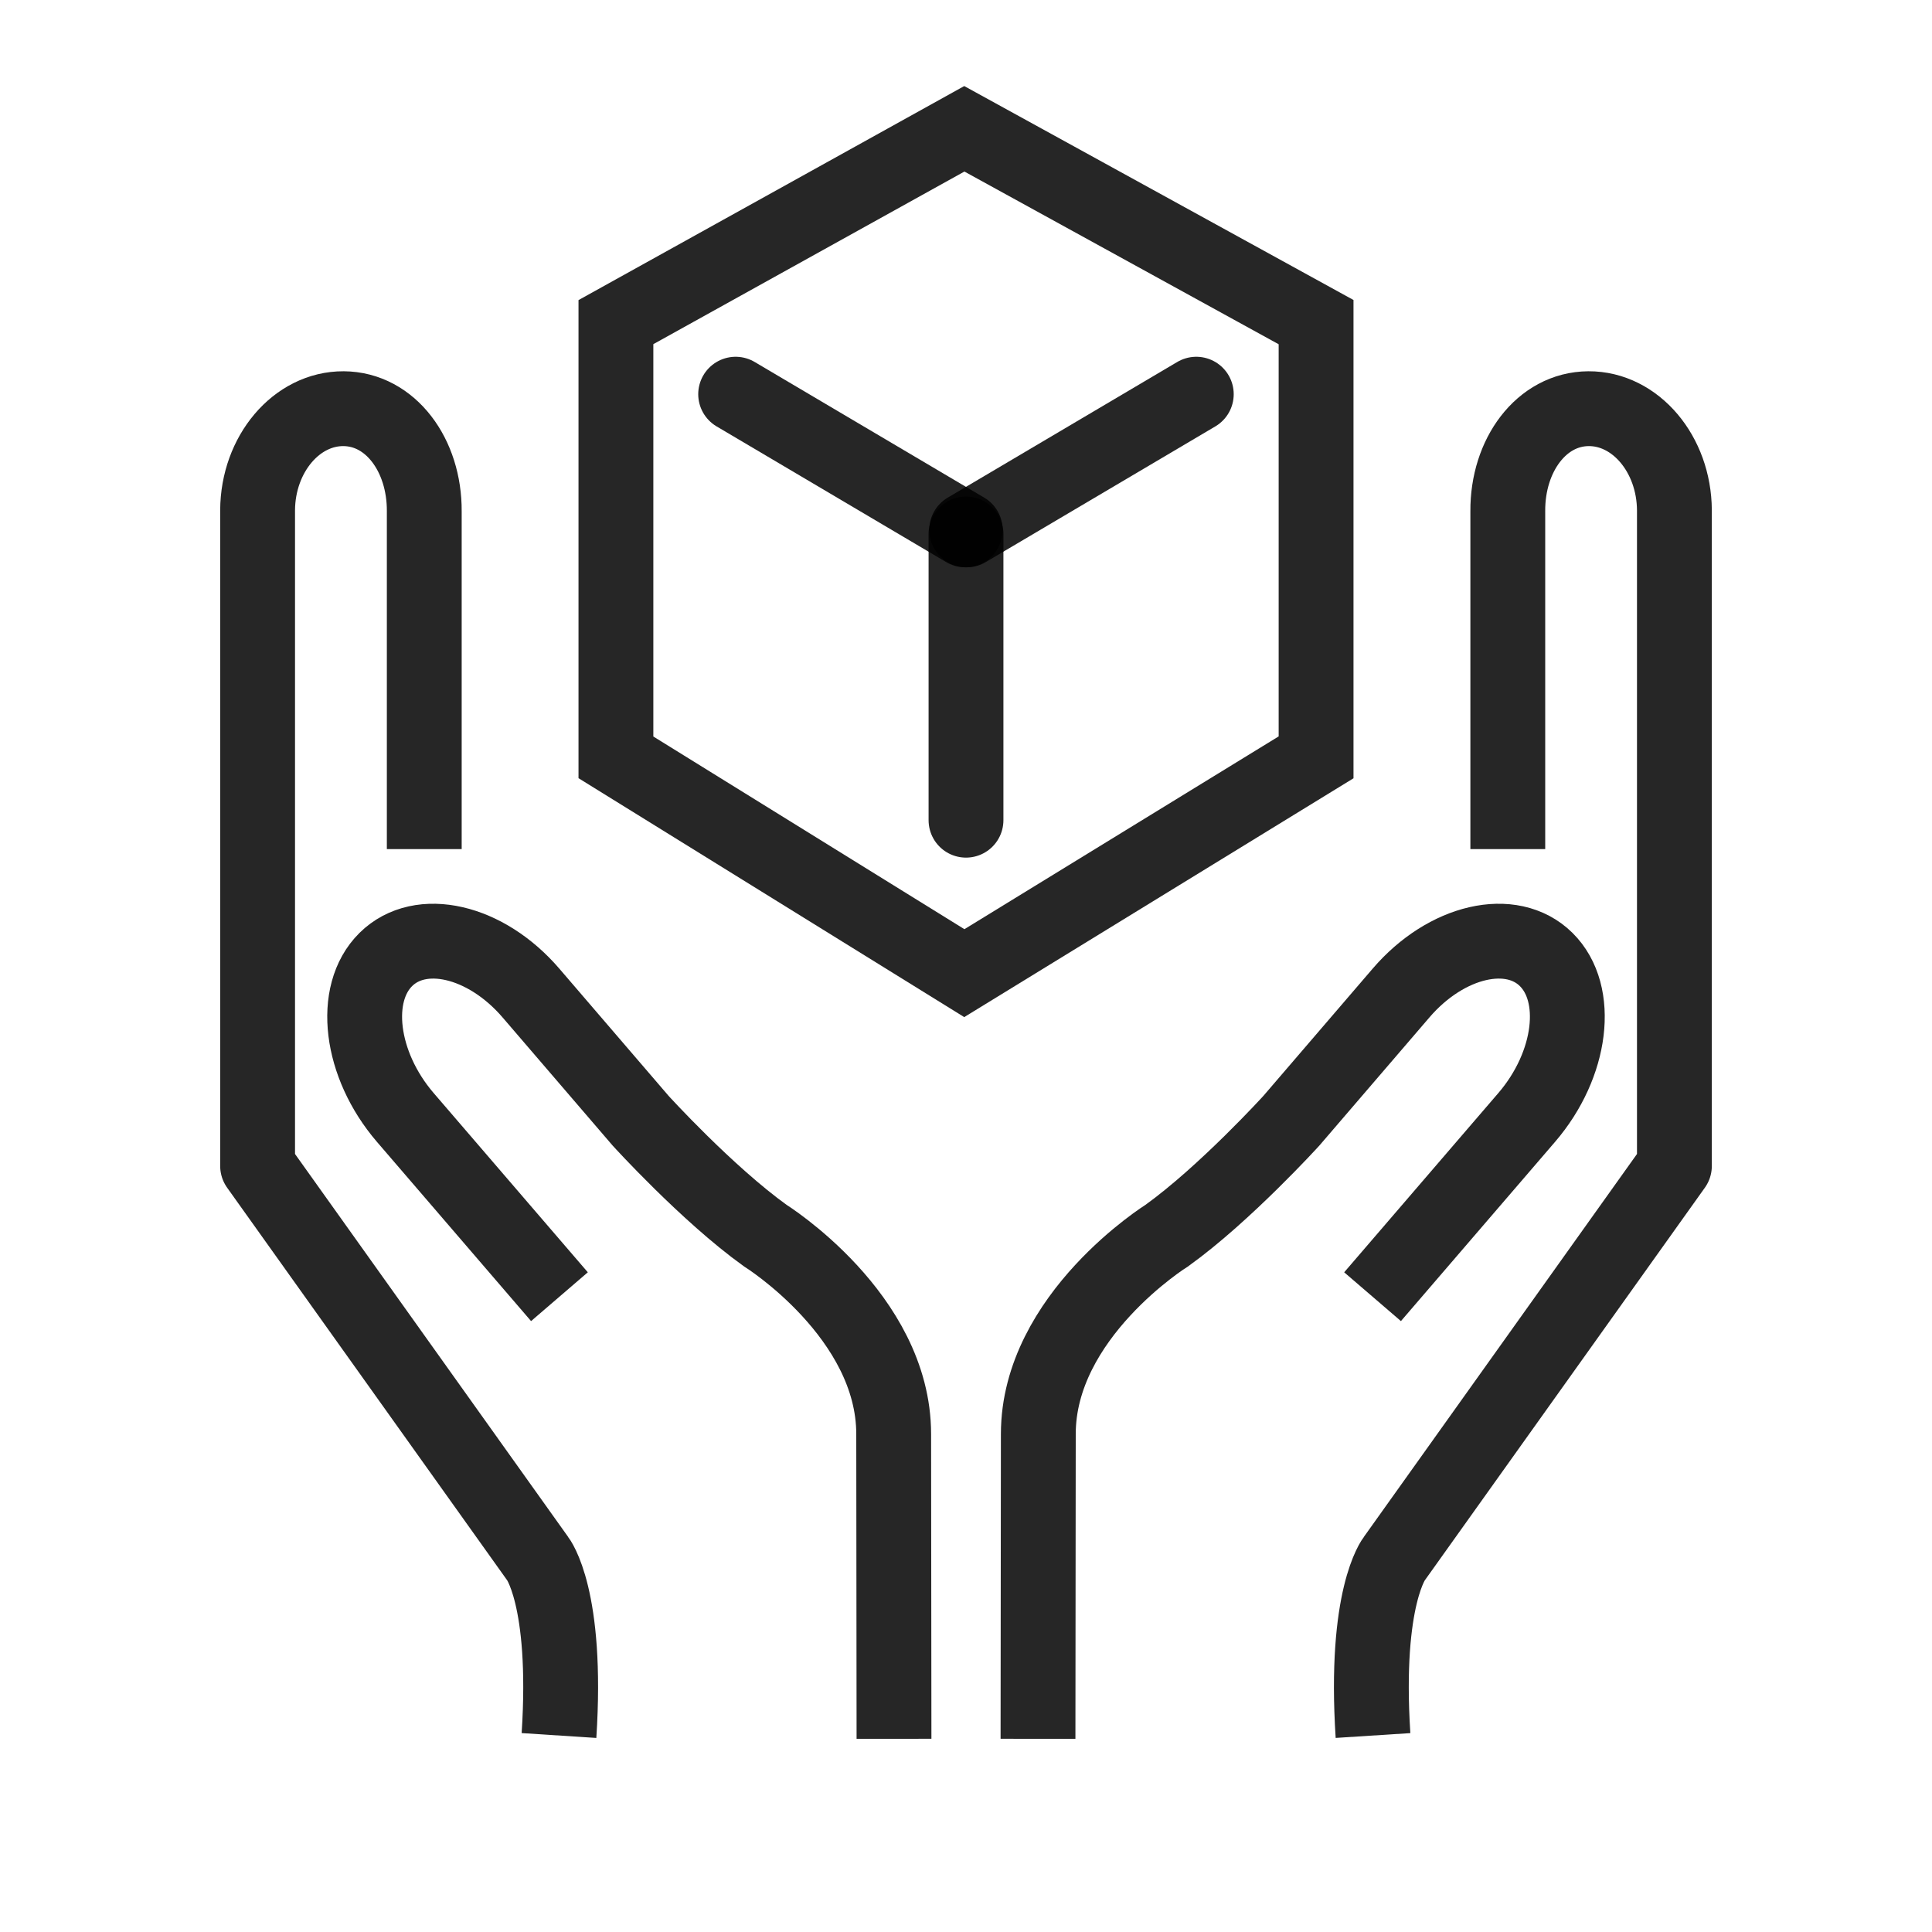
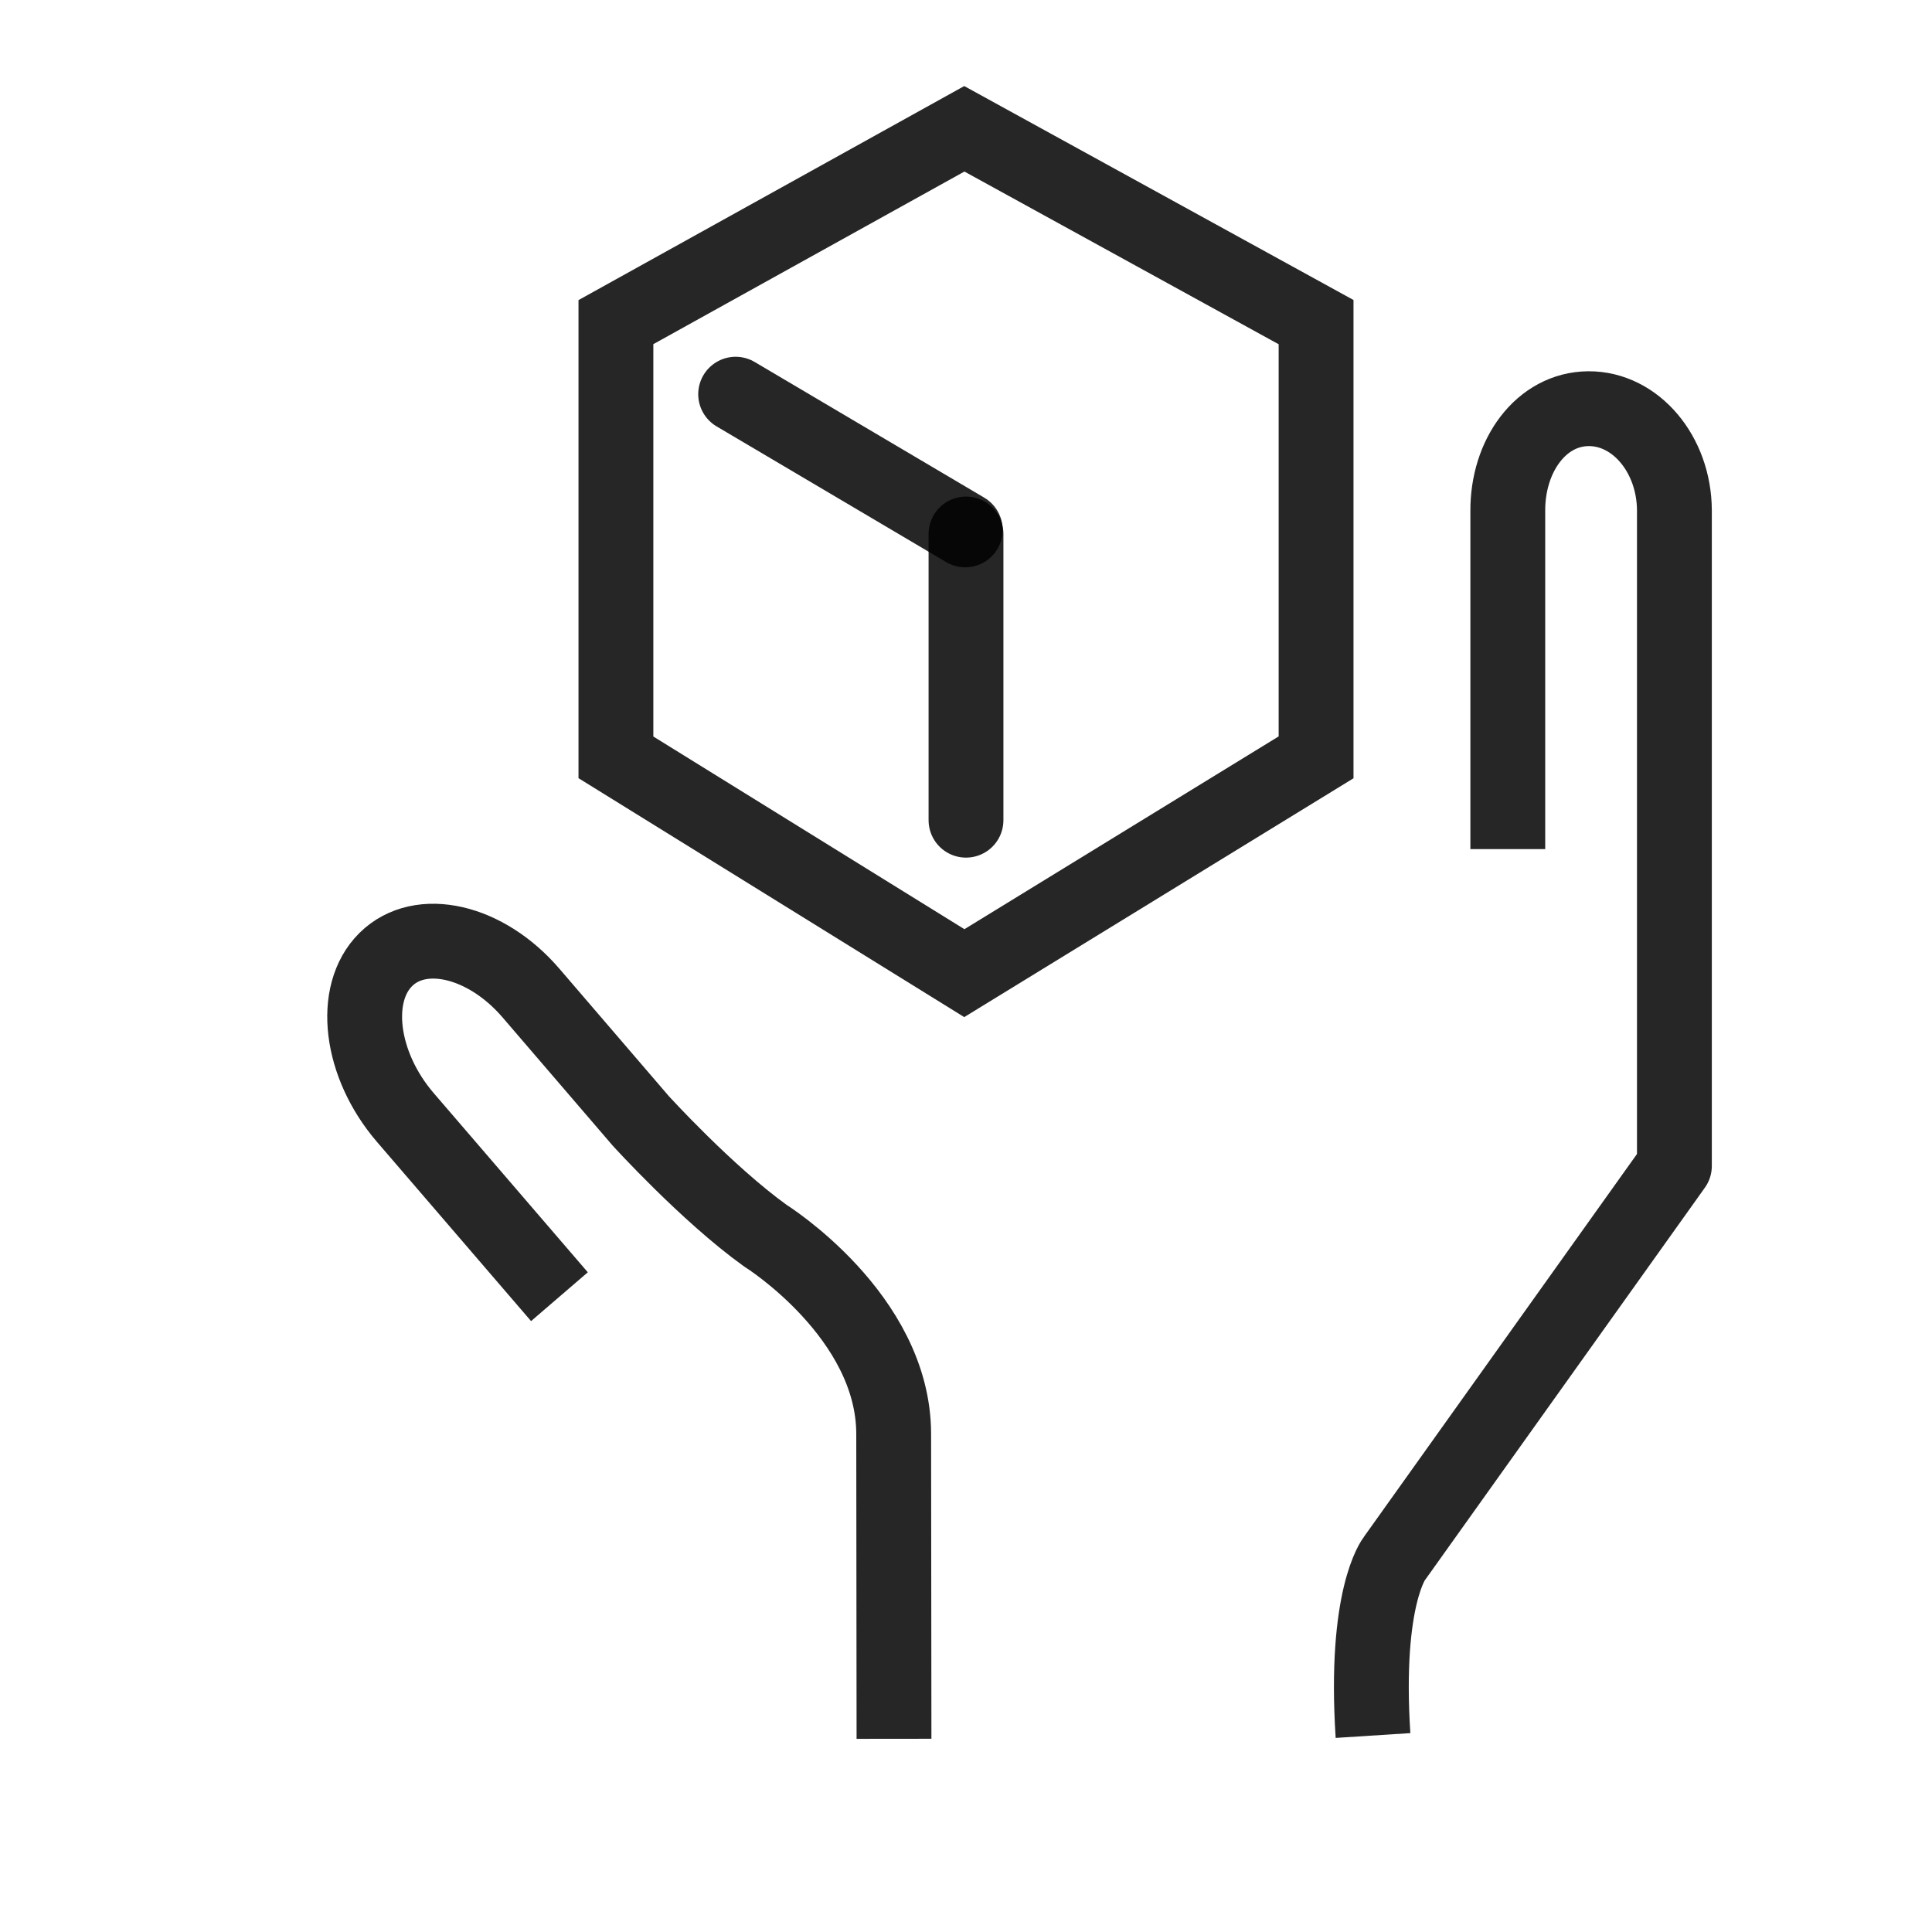
<svg xmlns="http://www.w3.org/2000/svg" width="30px" height="30px" viewBox="0 0 30 30" version="1.1">
  <title>5</title>
  <g id="5" stroke="none" stroke-width="1" fill="none" fill-rule="evenodd" stroke-opacity="0.85">
    <g id="iconfinder_box_package_delivery_logistics_hands_2851582" transform="translate(4, 2)" stroke="#000000" stroke-width="1.162">
      <g id="Group" transform="translate(0, 4.346)">
        <g transform="translate(12.118, 0)" id="Path">
          <path d="M7.295,6.839 L7.295,1.593 C7.289,0.722 7.818,0.005 8.548,0 C9.277,-0.004 9.877,0.704 9.882,1.576 L9.882,11.759 L5.534,17.855 C5.534,17.855 5.063,18.445 5.202,20.603" stroke-linejoin="round" />
-           <path d="M0,20.654 L0.005,15.922 C0.005,14.084 2.002,12.839 2.002,12.839 C2.905,12.189 3.934,11.057 3.934,11.057 L5.638,9.073 C6.339,8.256 7.354,8.022 7.891,8.553 C8.428,9.084 8.292,10.186 7.59,11.004 L5.195,13.789" />
        </g>
        <g id="Path">
-           <path d="M2.588,6.839 L2.588,1.593 C2.593,0.722 2.065,0.005 1.335,0 C0.606,-0.004 0.005,0.704 0,1.576 L0,11.759 L4.348,17.855 C4.348,17.855 4.82,18.445 4.68,20.603" stroke-linejoin="round" />
          <path d="M9.882,20.654 L9.877,15.922 C9.877,14.084 7.881,12.839 7.881,12.839 C6.977,12.189 5.948,11.057 5.948,11.057 L4.244,9.073 C3.542,8.256 2.528,8.022 1.991,8.553 C1.454,9.084 1.59,10.186 2.292,11.004 L4.687,13.789" />
        </g>
      </g>
      <g id="Group" transform="translate(5.564, 0)">
        <polygon id="Path" points="5.41 0 0 3.002 0 9.76 5.41 13.111 10.872 9.76 10.872 3.002" />
        <g transform="translate(1.859, 4.121)" id="Path" stroke-linecap="round">
-           <line x1="7.153" y1="0" x2="3.588" y2="2.107" />
          <line x1="0" y1="0" x2="3.565" y2="2.107" />
        </g>
        <line x1="5.436" y1="6.292" x2="5.436" y2="10.736" id="Path" stroke-linecap="round" />
      </g>
    </g>
  </g>
</svg>